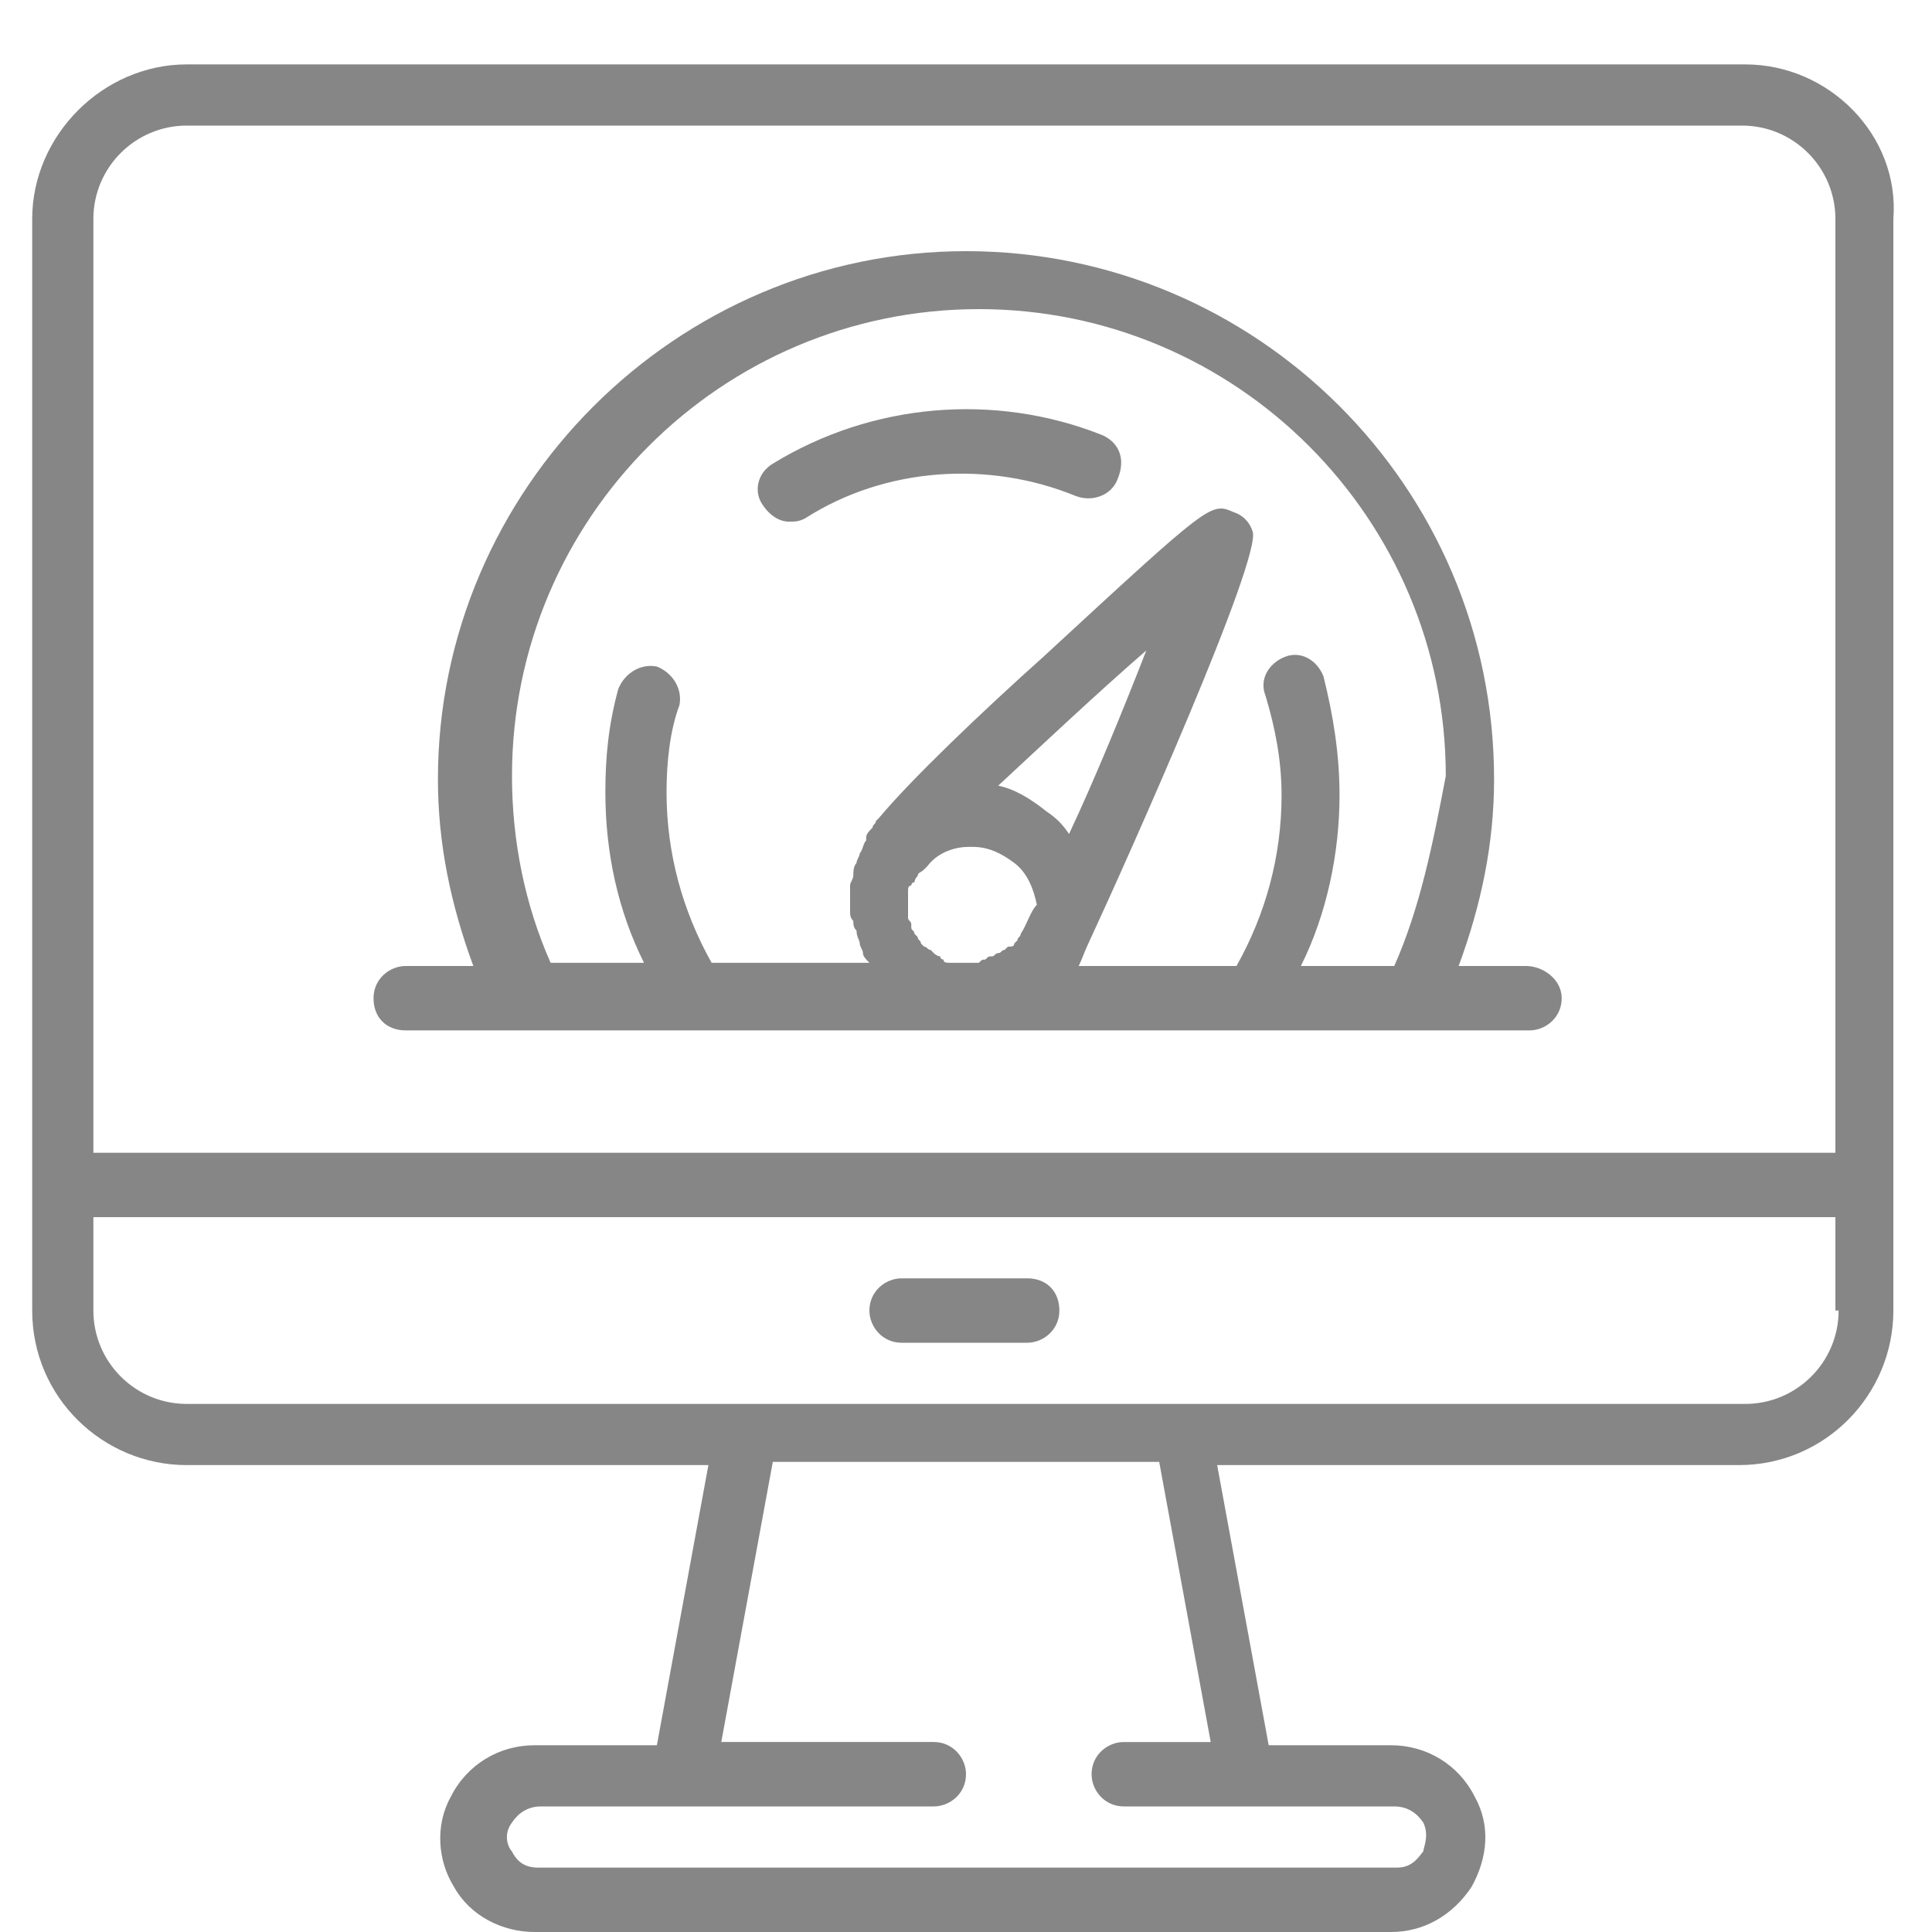
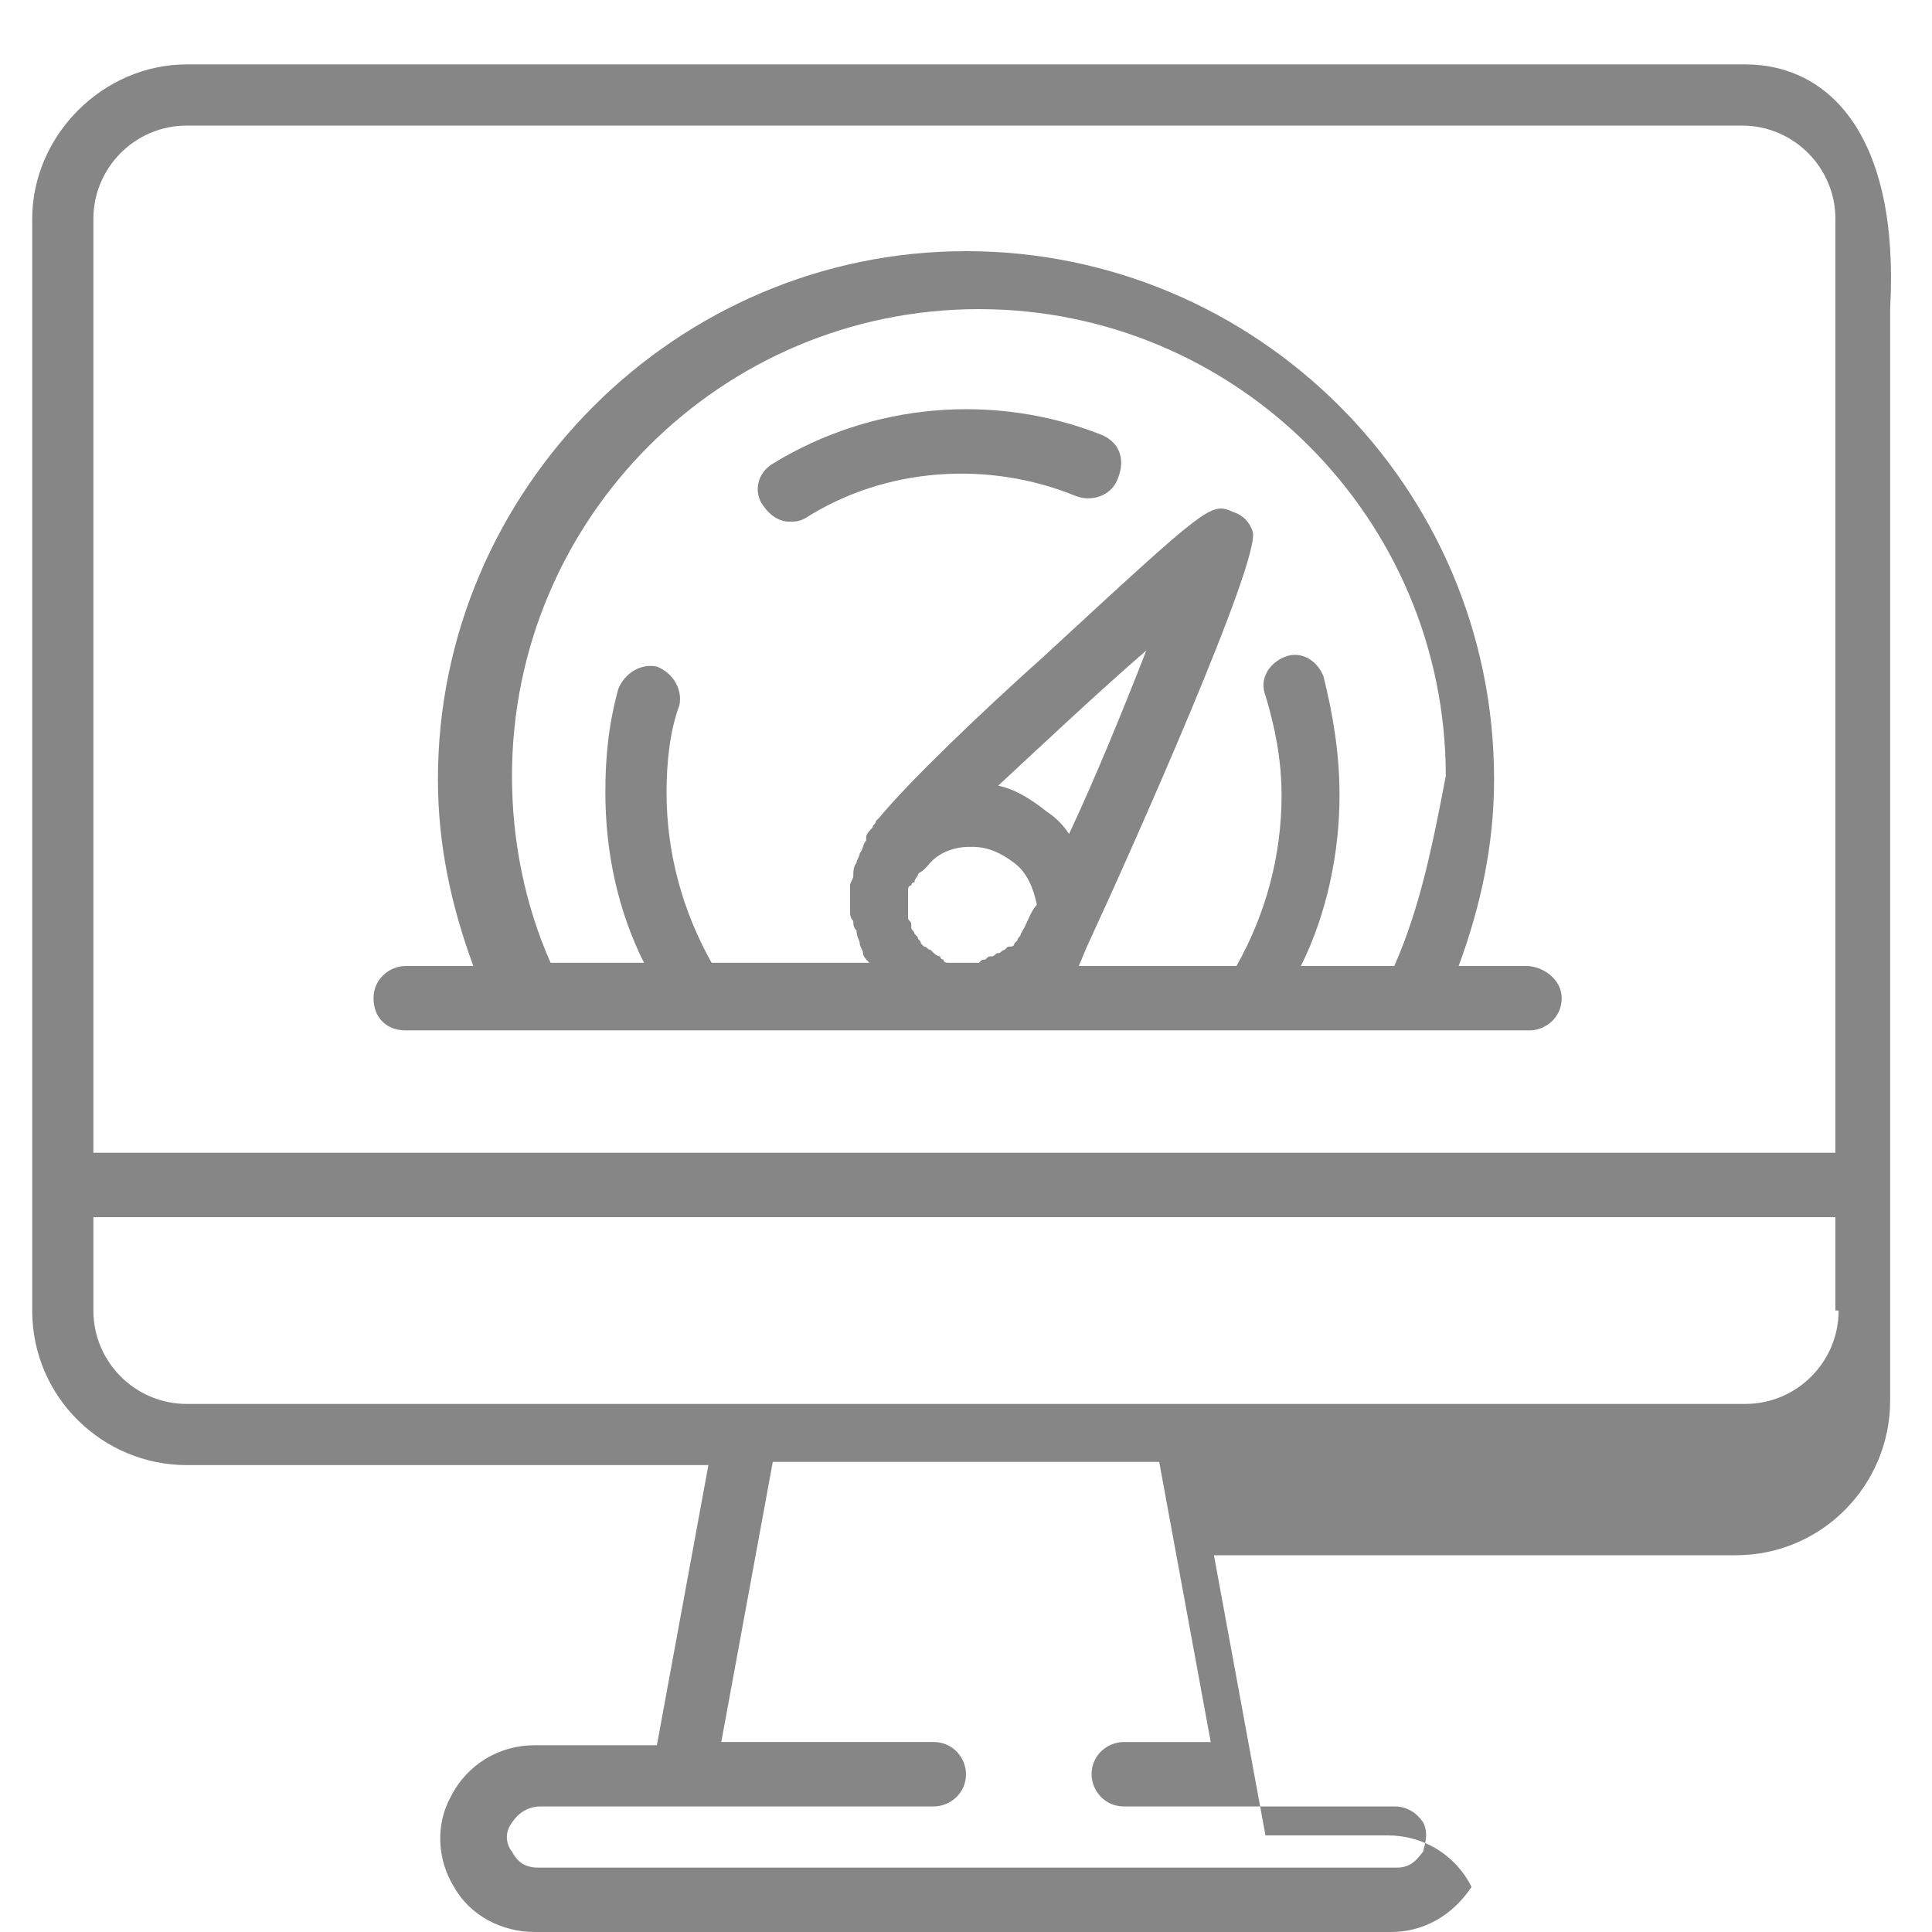
<svg xmlns="http://www.w3.org/2000/svg" version="1.1" id="Capa_1" x="0px" y="0px" viewBox="0 0 60 60" style="enable-background:new 0 0 60 60;" xml:space="preserve">
  <style type="text/css">
	.st0{fill:#868686;}
</style>
  <g>
    <g>
-       <path class="st0" d="M54.2,2H5.8C3.2,2,1,4.2,1,6.8v30v3.9c0,2.7,2.2,4.8,4.8,4.8h16.2l-1.6,8.7h-3.8c-1.1,0-2.1,0.6-2.6,1.6    c-0.5,0.9-0.4,2,0.1,2.8c0.5,0.9,1.5,1.4,2.5,1.4h26.6c1,0,1.9-0.5,2.5-1.4c0.5-0.9,0.6-1.9,0.1-2.8c-0.5-1-1.5-1.6-2.6-1.6h-3.8    l-1.6-8.7h16.2c2.7,0,4.8-2.2,4.8-4.8v-3.9v-30C59,4.2,56.8,2,54.2,2z M38.7,56.1h4.6c0.4,0,0.7,0.2,0.9,0.5c0.2,0.4,0,0.8,0,0.9    c-0.1,0.1-0.3,0.5-0.8,0.5H16.7c-0.5,0-0.7-0.3-0.8-0.5c-0.1-0.1-0.3-0.5,0-0.9c0.2-0.3,0.5-0.5,0.9-0.5h4.6H29c0.5,0,1-0.4,1-1    c0-0.5-0.4-1-1-1h-6.6l1.6-8.7H36l1.6,8.7h-2.7c-0.5,0-1,0.4-1,1c0,0.5,0.4,1,1,1L38.7,56.1L38.7,56.1z M57.1,40.7    c0,1.6-1.3,2.9-2.9,2.9H36.8H23.2H5.8c-1.6,0-2.9-1.3-2.9-2.9v-2.9h54.1V40.7z M57.1,35.8H2.9v-29c0-1.6,1.3-2.9,2.9-2.9h48.3    c1.6,0,2.9,1.3,2.9,2.9V35.8z" />
+       <path class="st0" d="M54.2,2H5.8C3.2,2,1,4.2,1,6.8v30v3.9c0,2.7,2.2,4.8,4.8,4.8h16.2l-1.6,8.7h-3.8c-1.1,0-2.1,0.6-2.6,1.6    c-0.5,0.9-0.4,2,0.1,2.8c0.5,0.9,1.5,1.4,2.5,1.4h26.6c1,0,1.9-0.5,2.5-1.4c-0.5-1-1.5-1.6-2.6-1.6h-3.8    l-1.6-8.7h16.2c2.7,0,4.8-2.2,4.8-4.8v-3.9v-30C59,4.2,56.8,2,54.2,2z M38.7,56.1h4.6c0.4,0,0.7,0.2,0.9,0.5c0.2,0.4,0,0.8,0,0.9    c-0.1,0.1-0.3,0.5-0.8,0.5H16.7c-0.5,0-0.7-0.3-0.8-0.5c-0.1-0.1-0.3-0.5,0-0.9c0.2-0.3,0.5-0.5,0.9-0.5h4.6H29c0.5,0,1-0.4,1-1    c0-0.5-0.4-1-1-1h-6.6l1.6-8.7H36l1.6,8.7h-2.7c-0.5,0-1,0.4-1,1c0,0.5,0.4,1,1,1L38.7,56.1L38.7,56.1z M57.1,40.7    c0,1.6-1.3,2.9-2.9,2.9H36.8H23.2H5.8c-1.6,0-2.9-1.3-2.9-2.9v-2.9h54.1V40.7z M57.1,35.8H2.9v-29c0-1.6,1.3-2.9,2.9-2.9h48.3    c1.6,0,2.9,1.3,2.9,2.9V35.8z" />
    </g>
  </g>
  <g>
    <g>
-       <path class="st0" d="M31.9,39.7h-3.9c-0.5,0-1,0.4-1,1c0,0.5,0.4,1,1,1h3.9c0.5,0,1-0.4,1-1C32.9,40.1,32.5,39.7,31.9,39.7z" />
-     </g>
+       </g>
  </g>
  <g>
    <g>
      <path class="st0" d="M47.4,30h-2.1c0.7-1.9,1.1-3.8,1.1-5.8c0-9.1-7.4-16.4-16.4-16.4s-16.4,7.4-16.4,16.4c0,2,0.4,3.9,1.1,5.8    h-2.1c-0.5,0-1,0.4-1,1s0.4,1,1,1h3.5h0.4h4.8h17.5h4.8h0.4h3.5c0.5,0,1-0.4,1-1S47.9,30,47.4,30z M31.7,29    C31.7,29.1,31.7,29.1,31.7,29c0,0.1-0.1,0.1-0.1,0.2c0,0-0.1,0.1-0.1,0.1c0,0.1-0.1,0.1-0.2,0.1c0,0-0.1,0.1-0.1,0.1    c-0.1,0-0.1,0.1-0.2,0.1c-0.1,0-0.1,0.1-0.2,0.1c-0.1,0-0.1,0-0.2,0.1c-0.1,0-0.1,0-0.2,0.1c-0.1,0-0.1,0-0.2,0    c-0.1,0-0.1,0-0.2,0c-0.1,0-0.1,0-0.2,0c-0.1,0-0.1,0-0.2,0c0,0-0.1,0-0.1,0c-0.1,0-0.2,0-0.2-0.1c0,0-0.1,0-0.1-0.1    c-0.1,0-0.2-0.1-0.2-0.1c0,0-0.1-0.1-0.1-0.1c-0.1,0-0.1-0.1-0.2-0.1c0,0-0.1-0.1-0.1-0.1c0-0.1-0.1-0.1-0.1-0.2    c0,0-0.1-0.1-0.1-0.1c0-0.1-0.1-0.1-0.1-0.2c0,0,0-0.1,0-0.1c0-0.1-0.1-0.1-0.1-0.2c0,0,0-0.1,0-0.1c0-0.1,0-0.1,0-0.2    c0-0.1,0-0.1,0-0.2c0-0.1,0-0.1,0-0.2c0,0,0-0.1,0-0.1c0-0.1,0-0.2,0.1-0.2c0,0,0-0.1,0.1-0.1c0-0.1,0.1-0.2,0.1-0.2    c0-0.1,0.1-0.1,0.2-0.2c0,0,0.1-0.1,0.1-0.1c0.3-0.4,0.8-0.6,1.3-0.6c0,0,0.1,0,0.1,0c0.5,0,0.9,0.2,1.3,0.5    c0.4,0.3,0.6,0.8,0.7,1.3C32,28.3,31.9,28.7,31.7,29z M32.5,25.2c-0.5-0.4-1-0.7-1.5-0.8c1.4-1.3,3.1-2.9,4.6-4.2    c-0.7,1.8-1.6,4-2.4,5.7C33,25.6,32.8,25.4,32.5,25.2z M43.3,30h-2.9c0.8-1.6,1.2-3.5,1.2-5.3c0-1.3-0.2-2.5-0.5-3.7    c-0.2-0.5-0.7-0.8-1.2-0.6c-0.5,0.2-0.8,0.7-0.6,1.2c0.3,1,0.5,2,0.5,3.1c0,1.9-0.5,3.7-1.4,5.3h-4.9c0.1-0.2,0.2-0.5,0.3-0.7    c1.3-2.8,5.4-12,5.1-12.8c-0.1-0.3-0.3-0.5-0.6-0.6c-0.7-0.3-0.7-0.3-5.9,4.5c-1.9,1.7-4.1,3.8-5.1,5c0,0-0.1,0.1-0.1,0.1    c0,0.1-0.1,0.1-0.1,0.2c-0.1,0.1-0.2,0.2-0.2,0.3c0,0,0,0,0,0.1c-0.1,0.1-0.1,0.3-0.2,0.4c0,0.1-0.1,0.2-0.1,0.3    c-0.1,0.1-0.1,0.3-0.1,0.4c0,0.1-0.1,0.2-0.1,0.3c0,0.1,0,0.3,0,0.4c0,0.1,0,0.2,0,0.3c0,0,0,0.1,0,0.1c0,0.1,0,0.2,0.1,0.3    c0,0.1,0,0.2,0.1,0.3c0,0.2,0.1,0.3,0.1,0.4c0,0.1,0.1,0.2,0.1,0.3c0,0.1,0.1,0.2,0.2,0.3h-4.9c-0.9-1.6-1.4-3.4-1.4-5.3    c0-0.9,0.1-1.9,0.4-2.7c0.1-0.5-0.2-1-0.7-1.2c-0.5-0.1-1,0.2-1.2,0.7c-0.3,1.1-0.4,2.1-0.4,3.2c0,1.9,0.4,3.7,1.2,5.3h-2.9    c-0.8-1.8-1.2-3.8-1.2-5.8c0-8,6.5-14.5,14.5-14.5s14.5,6.5,14.5,14.5C44.5,26.2,44.1,28.2,43.3,30z" />
    </g>
  </g>
  <g>
    <g>
      <path class="st0" d="M34.2,13.5c-3.3-1.3-7.1-1-10.2,0.9c-0.5,0.3-0.6,0.9-0.3,1.3c0.2,0.3,0.5,0.5,0.8,0.5c0.2,0,0.3,0,0.5-0.1    c2.5-1.6,5.7-1.8,8.4-0.7c0.5,0.2,1.1,0,1.3-0.5C35,14.2,34.7,13.7,34.2,13.5z" />
    </g>
  </g>
</svg>